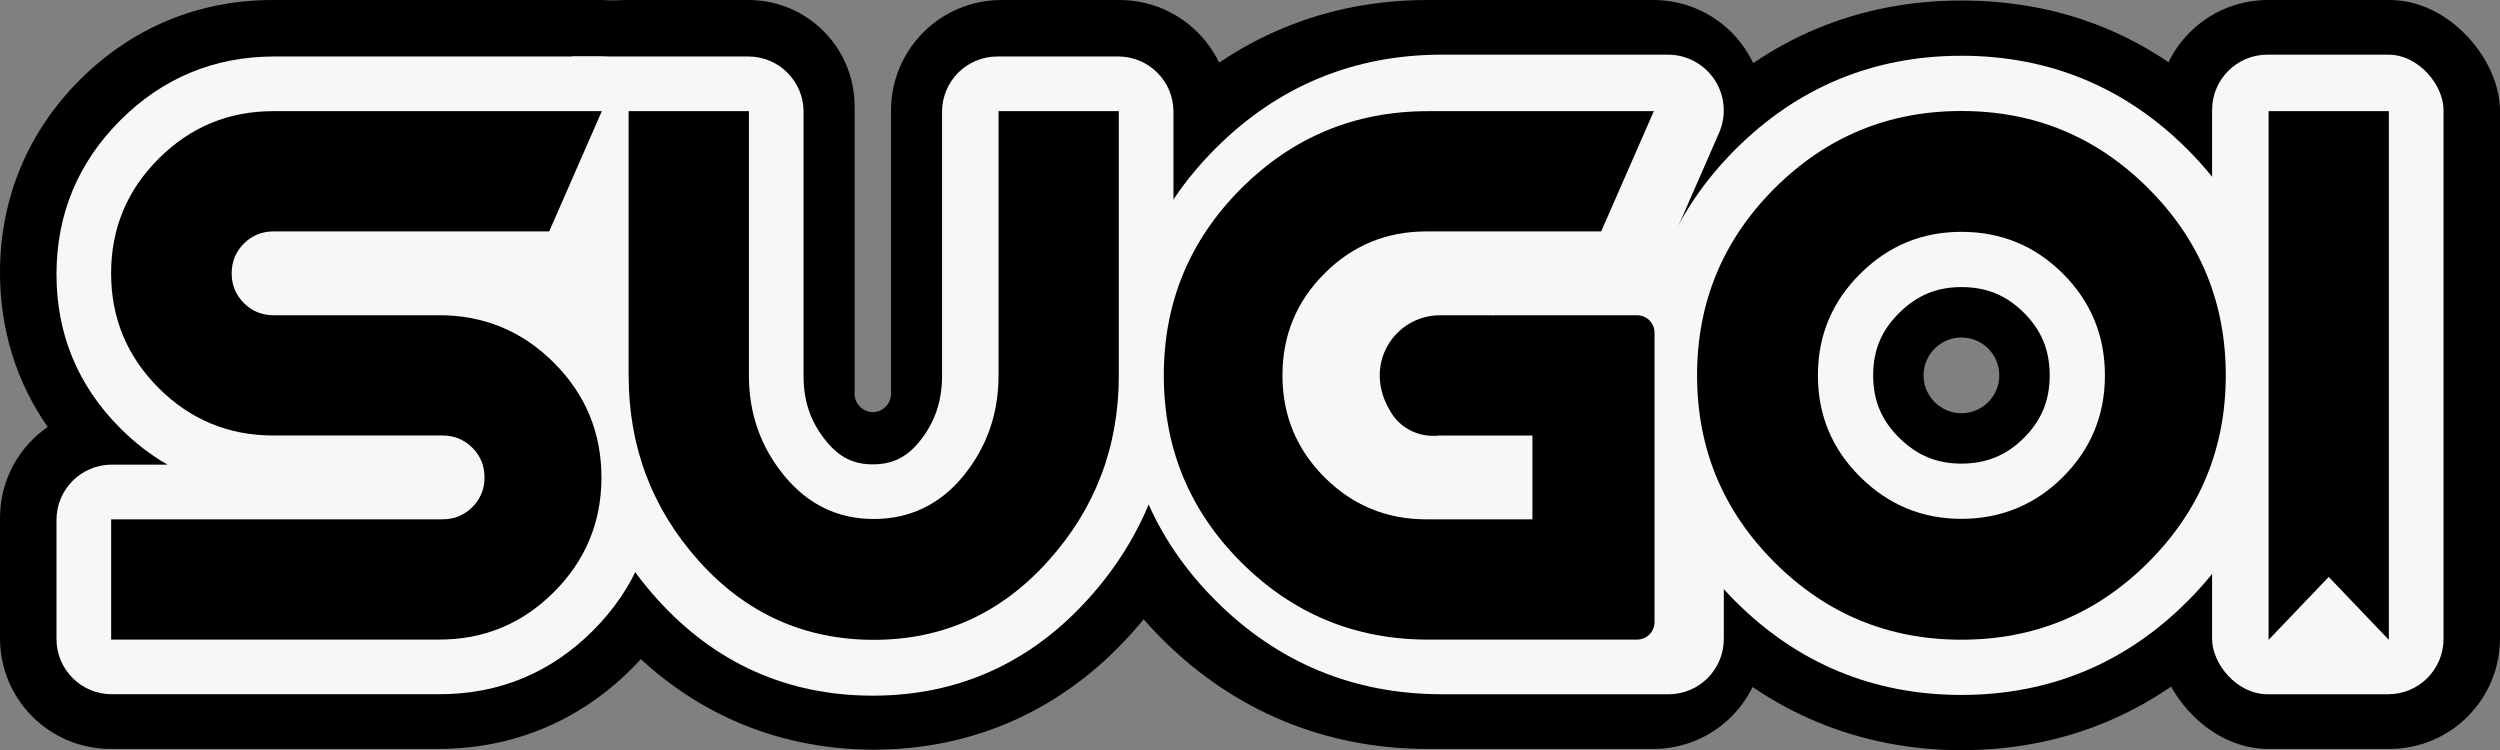
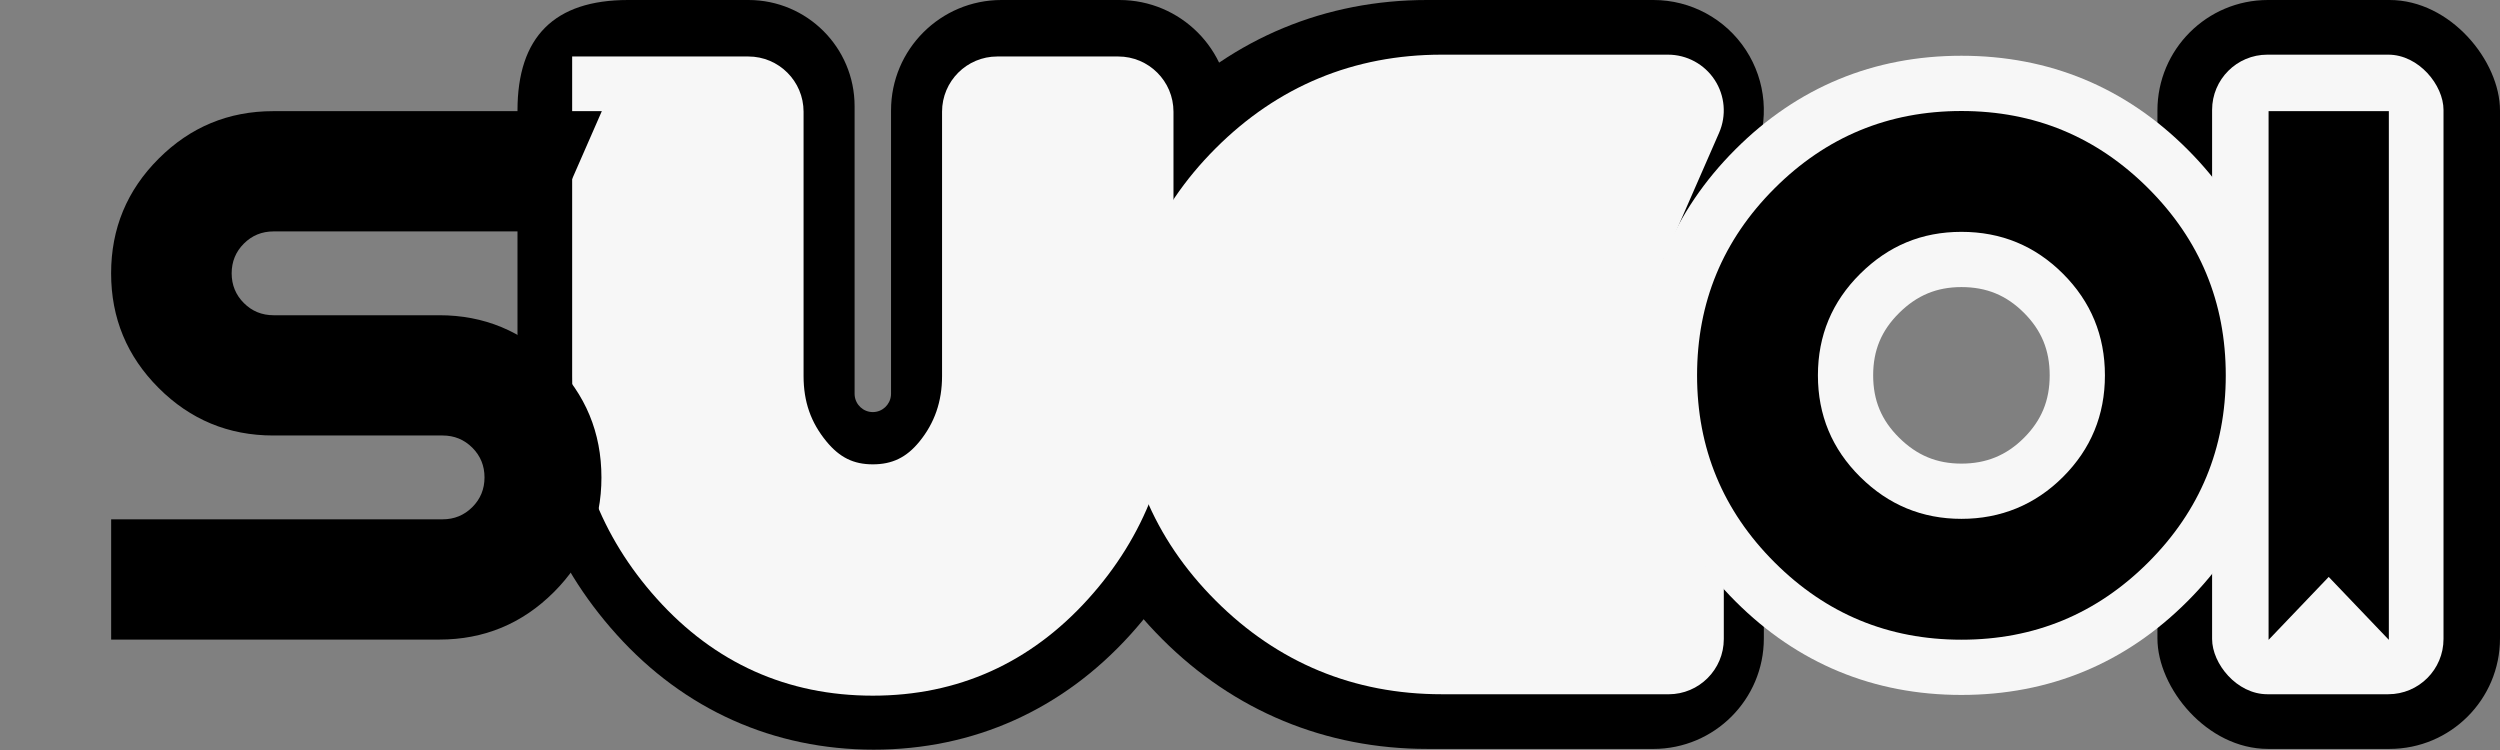
<svg xmlns="http://www.w3.org/2000/svg" id="Capa_1" viewBox="0 0 1372 411.7">
  <rect x="0" y="0" width="1372" height="411.7" fill="#808080" stroke="none" />
  <defs>
    <style>.cls-1{fill:#f7f7f7;}</style>
  </defs>
-   <path d="m60.63,411c-33.49,0-60.63-27.15-60.63-60.63v-66.19c0-20.67,10.36-38.93,26.17-49.86C8.97,209.62,0,180.78,0,149.6c0-40.52,15.15-77.1,43.82-105.77C72.49,15.15,109.07,0,149.6,0h180.13c20.44,0,39.51,10.31,50.69,27.42,11.19,17.11,13,38.71,4.8,57.43l-28.99,66.25c-1.44,3.3-3.16,6.43-5.12,9.36,25.67,27.9,39.19,62.66,39.19,100.93,0,40.51-15.15,77.08-43.82,105.77-28.68,28.68-65.25,43.83-105.78,43.83H60.63Z" />
  <path d="m675,60.6v145.08c0,54.53-18.38,102.51-54.67,142.64-37.29,41.23-86.02,63.09-140.83,63.09s-103.97-21.86-141.17-63.24c-36.05-40.04-54.33-88.01-54.33-142.49V60.6q0-60.6,60.7-60.6h66.04c32.18,0,58.26,26.08,58.26,58.26v157.8c0,.34,0,.72.05,1.05.52,5.07,4.76,9.04,9.95,9.04s9.43-3.97,9.95-9.04c.05-.33.05-.72.05-1.05V60.6c0-33.47,27.13-60.6,60.6-60.6h64.7c33.56,0,60.7,27.12,60.7,60.6Z" />
  <path d="m783.2,411c-55.71,0-105.96-20.81-145.32-60.2-39.93-39.91-60.18-88.8-60.18-145.3s20.25-105.38,60.19-145.32C677.26,20.81,727.51,0,783.2,0h124.23c20.44,0,39.5,10.31,50.69,27.42,11.19,17.11,13,38.7,4.8,57.43l-17.61,40.26c13.84,11.1,22.69,28.15,22.69,47.27v178c0,33.49-27.15,60.63-60.63,60.63h-124.17Z" />
-   <path d="m1221.88,60.52C1181.9,20.55,1132.96.29,1076.43.29s-106.05,20.83-145.46,60.24c-39.98,39.98-60.25,88.92-60.25,145.46s20.27,105.5,60.24,145.45c39.41,39.42,89.7,60.26,145.47,60.26s105.49-20.27,145.46-60.25c39.97-39.97,60.24-88.91,60.24-145.46s-20.27-105.47-60.25-145.47Zm-145.45,166.25c-11.48,0-20.78-9.3-20.78-20.78s9.3-20.78,20.78-20.78,20.78,9.3,20.78,20.78-9.3,20.78-20.78,20.78Z" />
  <rect x="1184" width="188" height="411" rx="60.63" ry="60.63" />
  <path class="cls-1" d="m479,381.78c-46.92,0-86.79-17.89-118.49-53.16-30.86-34.33-46.51-75.46-46.51-122.23V31h96.68c16.74,0,30.32,13.57,30.32,30.32v145.07c0,14.07,3.98,25.45,12.53,35.85,7.27,8.83,14.88,12.59,25.47,12.59s18.45-3.73,25.57-12.47c8.36-10.27,12.43-22.04,12.43-35.97V61.32c0-16.74,13.57-30.32,30.32-30.32h66.37c16.74,0,30.32,13.57,30.32,30.32v145.07c0,46.79-15.74,87.94-46.78,122.29-31.83,35.24-71.61,53.1-118.22,53.1Z" />
-   <path class="cls-1" d="m61.32,381c-16.74,0-30.32-13.57-30.32-30.32v-65.37c0-16.74,13.57-30.32,30.32-30.32h30.62c-9.24-5.28-17.89-11.94-25.92-19.97-23.24-23.23-35.02-51.66-35.02-84.5s11.78-61.27,35.02-84.5c23.23-23.24,51.66-35.02,84.5-35.02h178.99c8.08,0,15.97,2.96,21.72,8.62,9.15,9,11.51,22.42,6.56,33.75l-28.95,66.17c-4.82,11.01-11.44,30.03-3.43,38.04,23.17,23.17,34.92,51.52,34.92,84.25s-11.74,61.07-34.91,84.25c-23.17,23.17-51.52,34.91-84.26,34.91H61.32Z" />
  <path class="cls-1" d="m791.24,381c-48.26,0-90.01-17.29-124.1-51.4-34.1-34.09-51.4-75.84-51.4-124.1s17.29-90,51.4-124.1c34.1-34.1,75.85-51.4,124.1-51.4h124.15c10.33,0,19.96,5.21,25.62,13.86,5.66,8.64,6.56,19.56,2.43,29.02l-29.29,66.97c-.48,1.09-1.02,2.15-1.6,3.16h3.15c16.74,0,30.32,13.57,30.32,30.32v177.37c0,16.74-13.57,30.32-30.32,30.32h-124.45Z" />
  <path class="cls-1" d="m1076.43,381.38c-48.23,0-89.95-17.28-124.03-51.37-34.08-34.07-51.36-75.79-51.36-124.02s17.28-89.94,51.37-124.03c34.08-34.08,75.81-51.36,124.02-51.36s89.93,17.28,124.03,51.36c34.09,34.1,51.36,75.83,51.36,124.03s-17.28,89.94-51.36,124.02c-34.08,34.09-75.81,51.37-124.03,51.37Zm0-223.83c-13.55,0-24.41,4.52-34.2,14.22-9.72,9.63-14.24,20.5-14.24,34.22s4.52,24.6,14.23,34.21c9.79,9.71,20.66,14.23,34.21,14.23s24.68-4.49,34.32-14.12c9.63-9.64,14.12-20.54,14.12-34.32s-4.49-24.68-14.12-34.32c-9.64-9.63-20.54-14.12-34.32-14.12Z" />
  <rect class="cls-1" x="1214" y="30" width="127" height="351" rx="30.32" ry="30.32" />
  <path d="m330.07,262c0,24.56-8.7,45.53-26.08,62.92-17.38,17.38-38.36,26.08-62.92,26.08H61v-66h181.9c6.41,0,11.84-2.23,16.31-6.69,4.46-4.46,6.69-9.89,6.69-16.31s-2.23-11.84-6.69-16.31c-4.47-4.46-9.9-6.69-16.31-6.69h-92.92c-24.56,0-45.54-8.69-62.92-26.08-17.38-17.38-26.08-38.35-26.08-62.92s8.69-45.54,26.08-62.92c17.38-17.38,38.36-26.08,62.92-26.08h180.3l-28.88,66h-151.26c-6.42,0-11.85,2.23-16.31,6.69-4.46,4.46-6.69,9.9-6.69,16.31s2.23,11.85,6.69,16.31c4.46,4.46,9.89,6.69,16.31,6.69h90.93c24.56,0,45.54,8.7,62.92,26.08,17.38,17.38,26.08,38.36,26.08,62.92Z" />
-   <path d="m614,206.07c0,39.24-12.98,73.23-38.9,101.96-25.93,28.75-57.8,43.11-95.6,43.11s-70.01-14.36-95.81-43.11c-25.8-28.73-38.69-62.72-38.69-101.96V61h66v145.07c0,21,6.5,39.37,19.51,55.13,13,15.75,29.33,23.62,48.99,23.62s36.32-7.87,49.19-23.62c12.87-15.76,19.31-34.13,19.31-55.13V61h66v145.07Z" />
-   <path d="m819.91,173h78.52c5.28,0,9.57,4.28,9.57,9.57v158.87c0,5.28-4.28,9.57-9.57,9.57h-114.73c-40.06,0-74.2-14.15-102.55-42.45-28.3-28.3-42.45-62.49-42.45-102.55s14.15-74.2,42.45-102.55c28.35-28.3,62.48-42.45,102.55-42.45h123.92l-28.89,66h-95.94c-21.88,0-40.54,7.68-55.9,23.08-15.4,15.35-23.08,34.02-23.08,55.9s7.67,40.54,23.08,55.95c15.35,15.35,34.02,23.08,55.9,23.08h58.2v-46h-50v-.05c-.46.09-.74,0-1.51.09-10.14,1.02-20.08-3.43-25.63-11.98-17.14-26.39,1.44-54.06,26.47-54.06h28.39c.43,0,.81.05,1.14.14l.05-.14Z" />
  <path d="m1221.5,205.99c0,40.07-14.16,74.27-42.48,102.59-28.33,28.33-62.52,42.49-102.59,42.49s-74.27-14.16-102.59-42.49c-28.33-28.32-42.49-62.51-42.49-102.59s14.16-74.26,42.49-102.59c28.32-28.32,62.52-42.48,102.59-42.48s74.26,14.16,102.59,42.48c28.32,28.33,42.48,62.52,42.48,102.59Zm-66.32,0c0-21.82-7.67-40.42-23-55.75-15.34-15.34-33.92-23-55.75-23s-40.07,7.67-55.54,23c-15.48,15.34-23.22,33.93-23.22,55.75s7.73,40.42,23.22,55.75c15.47,15.34,33.99,23,55.54,23s40.42-7.67,55.75-23c15.34-15.34,23-33.92,23-55.75Z" />
  <path d="m1311,351.15l-33-34.54-33,34.54V61h66v290.15Z" />
</svg>